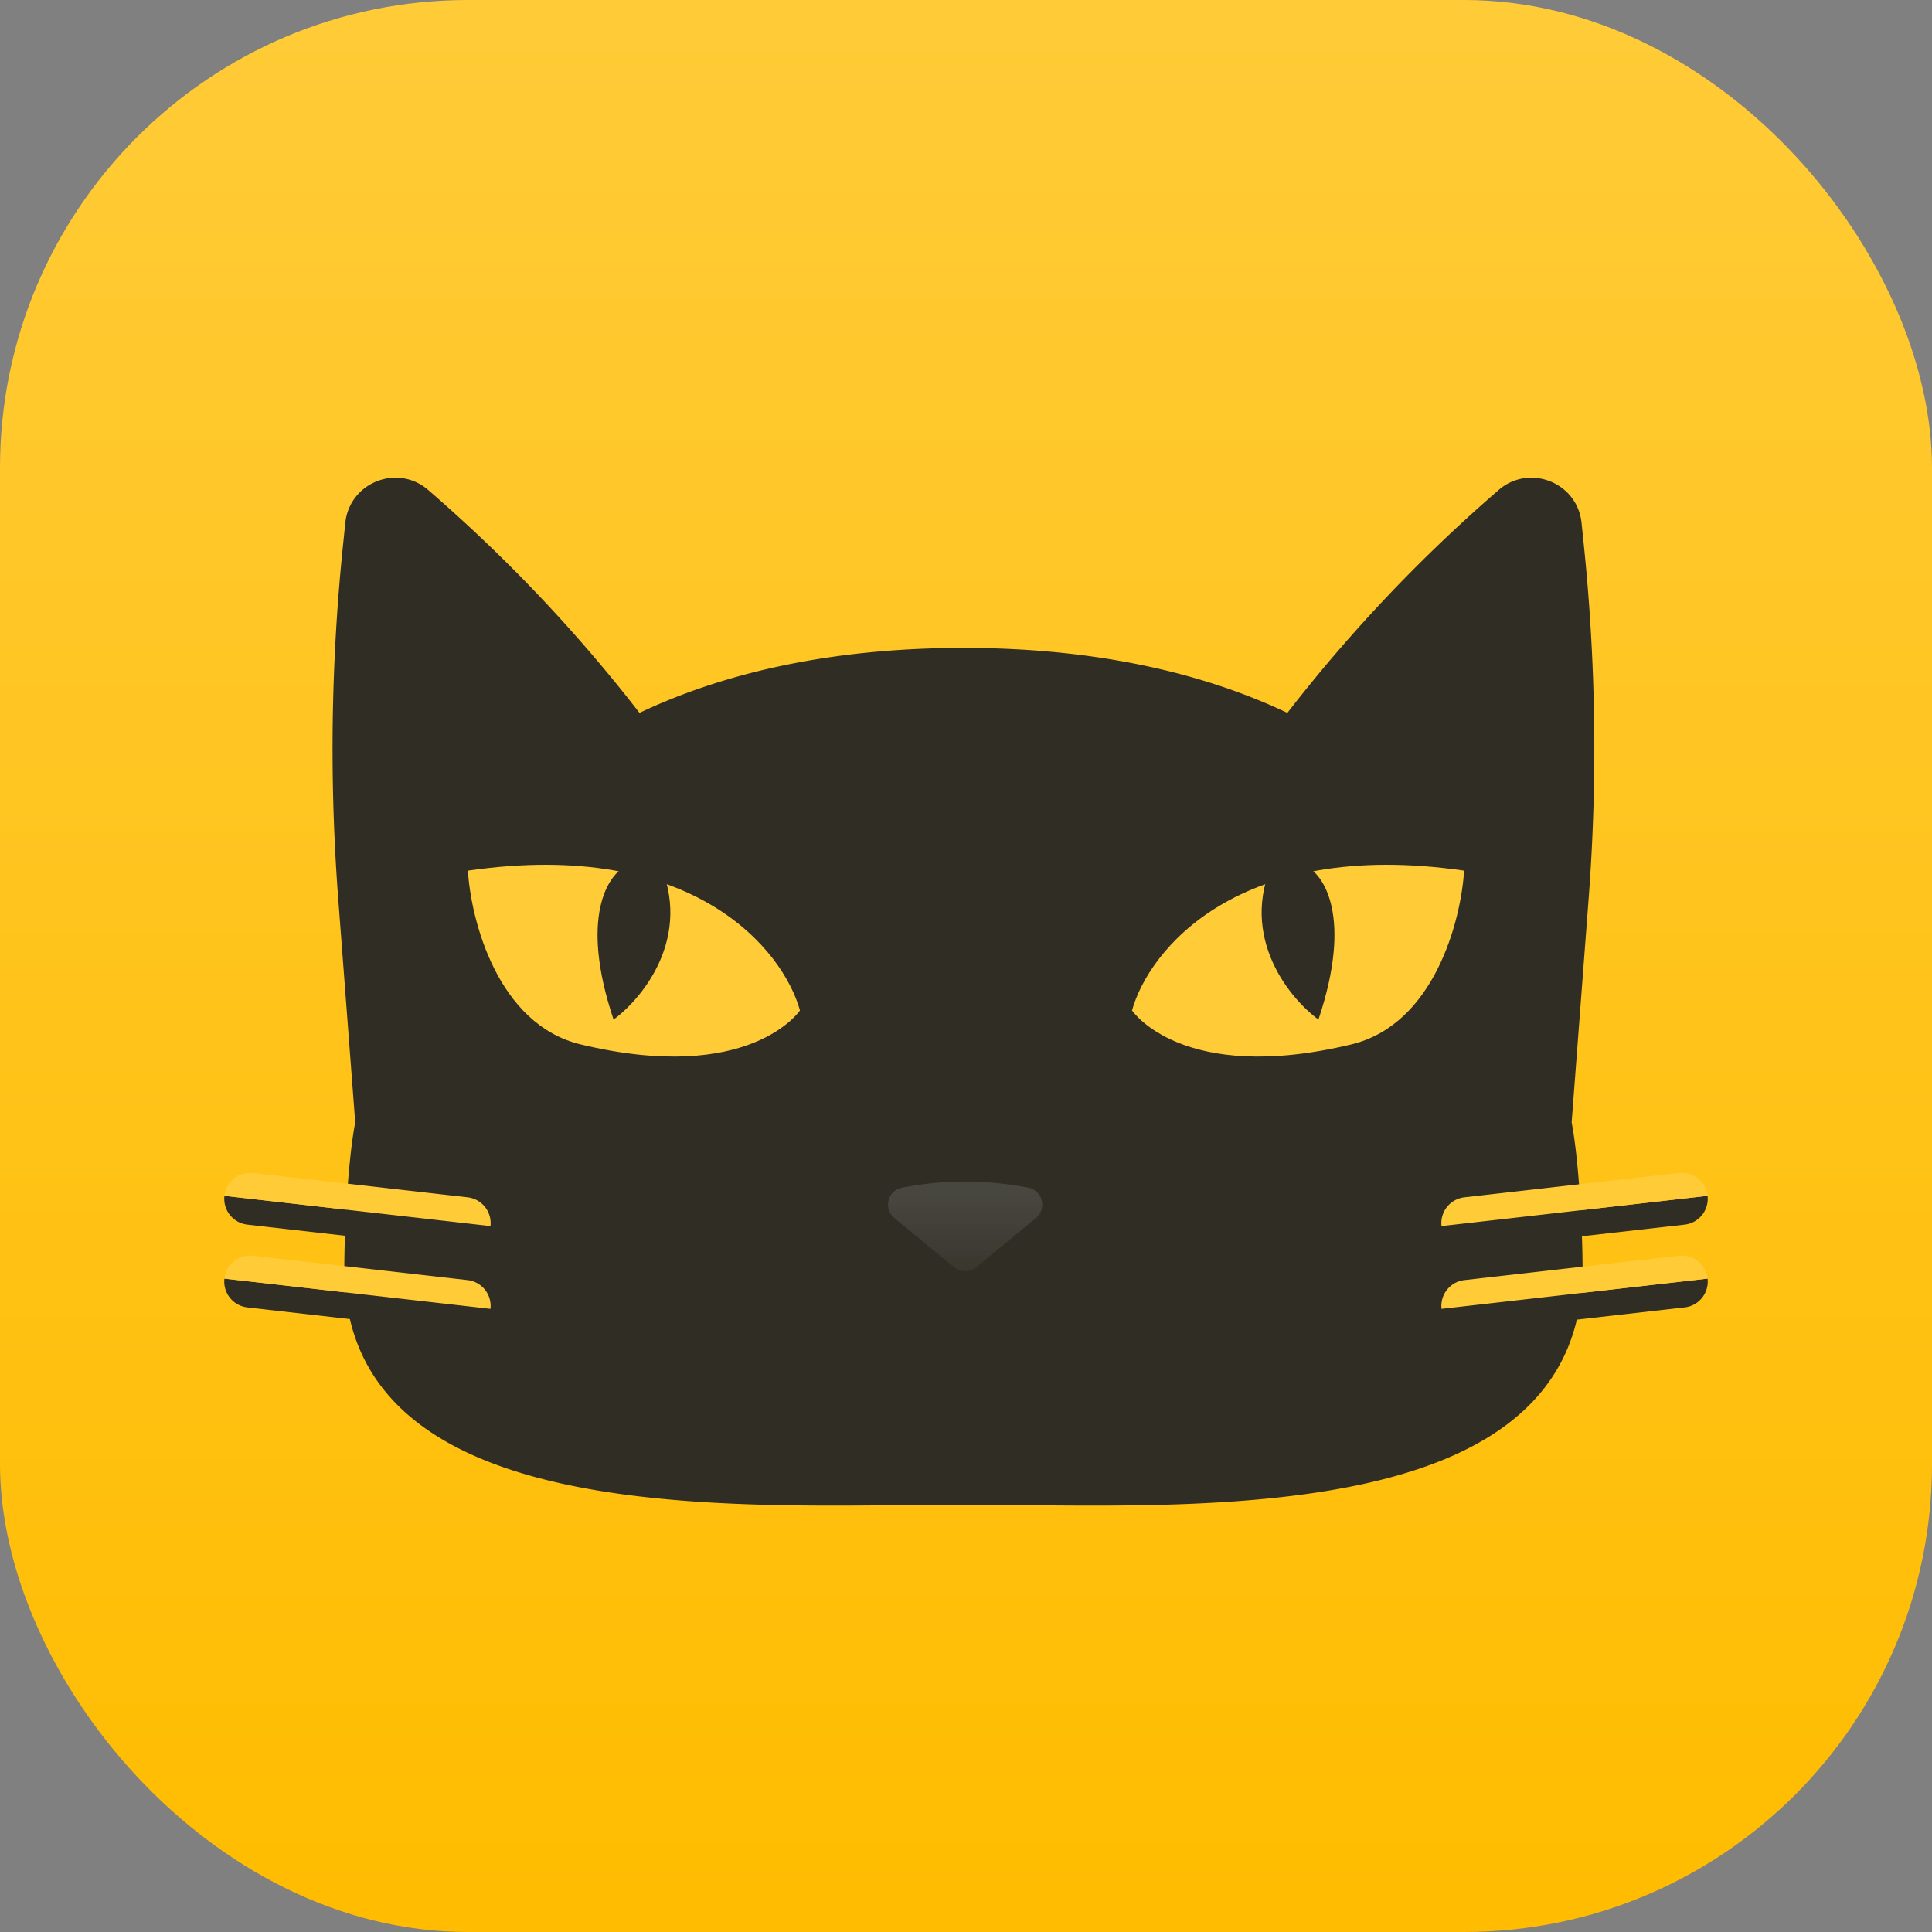
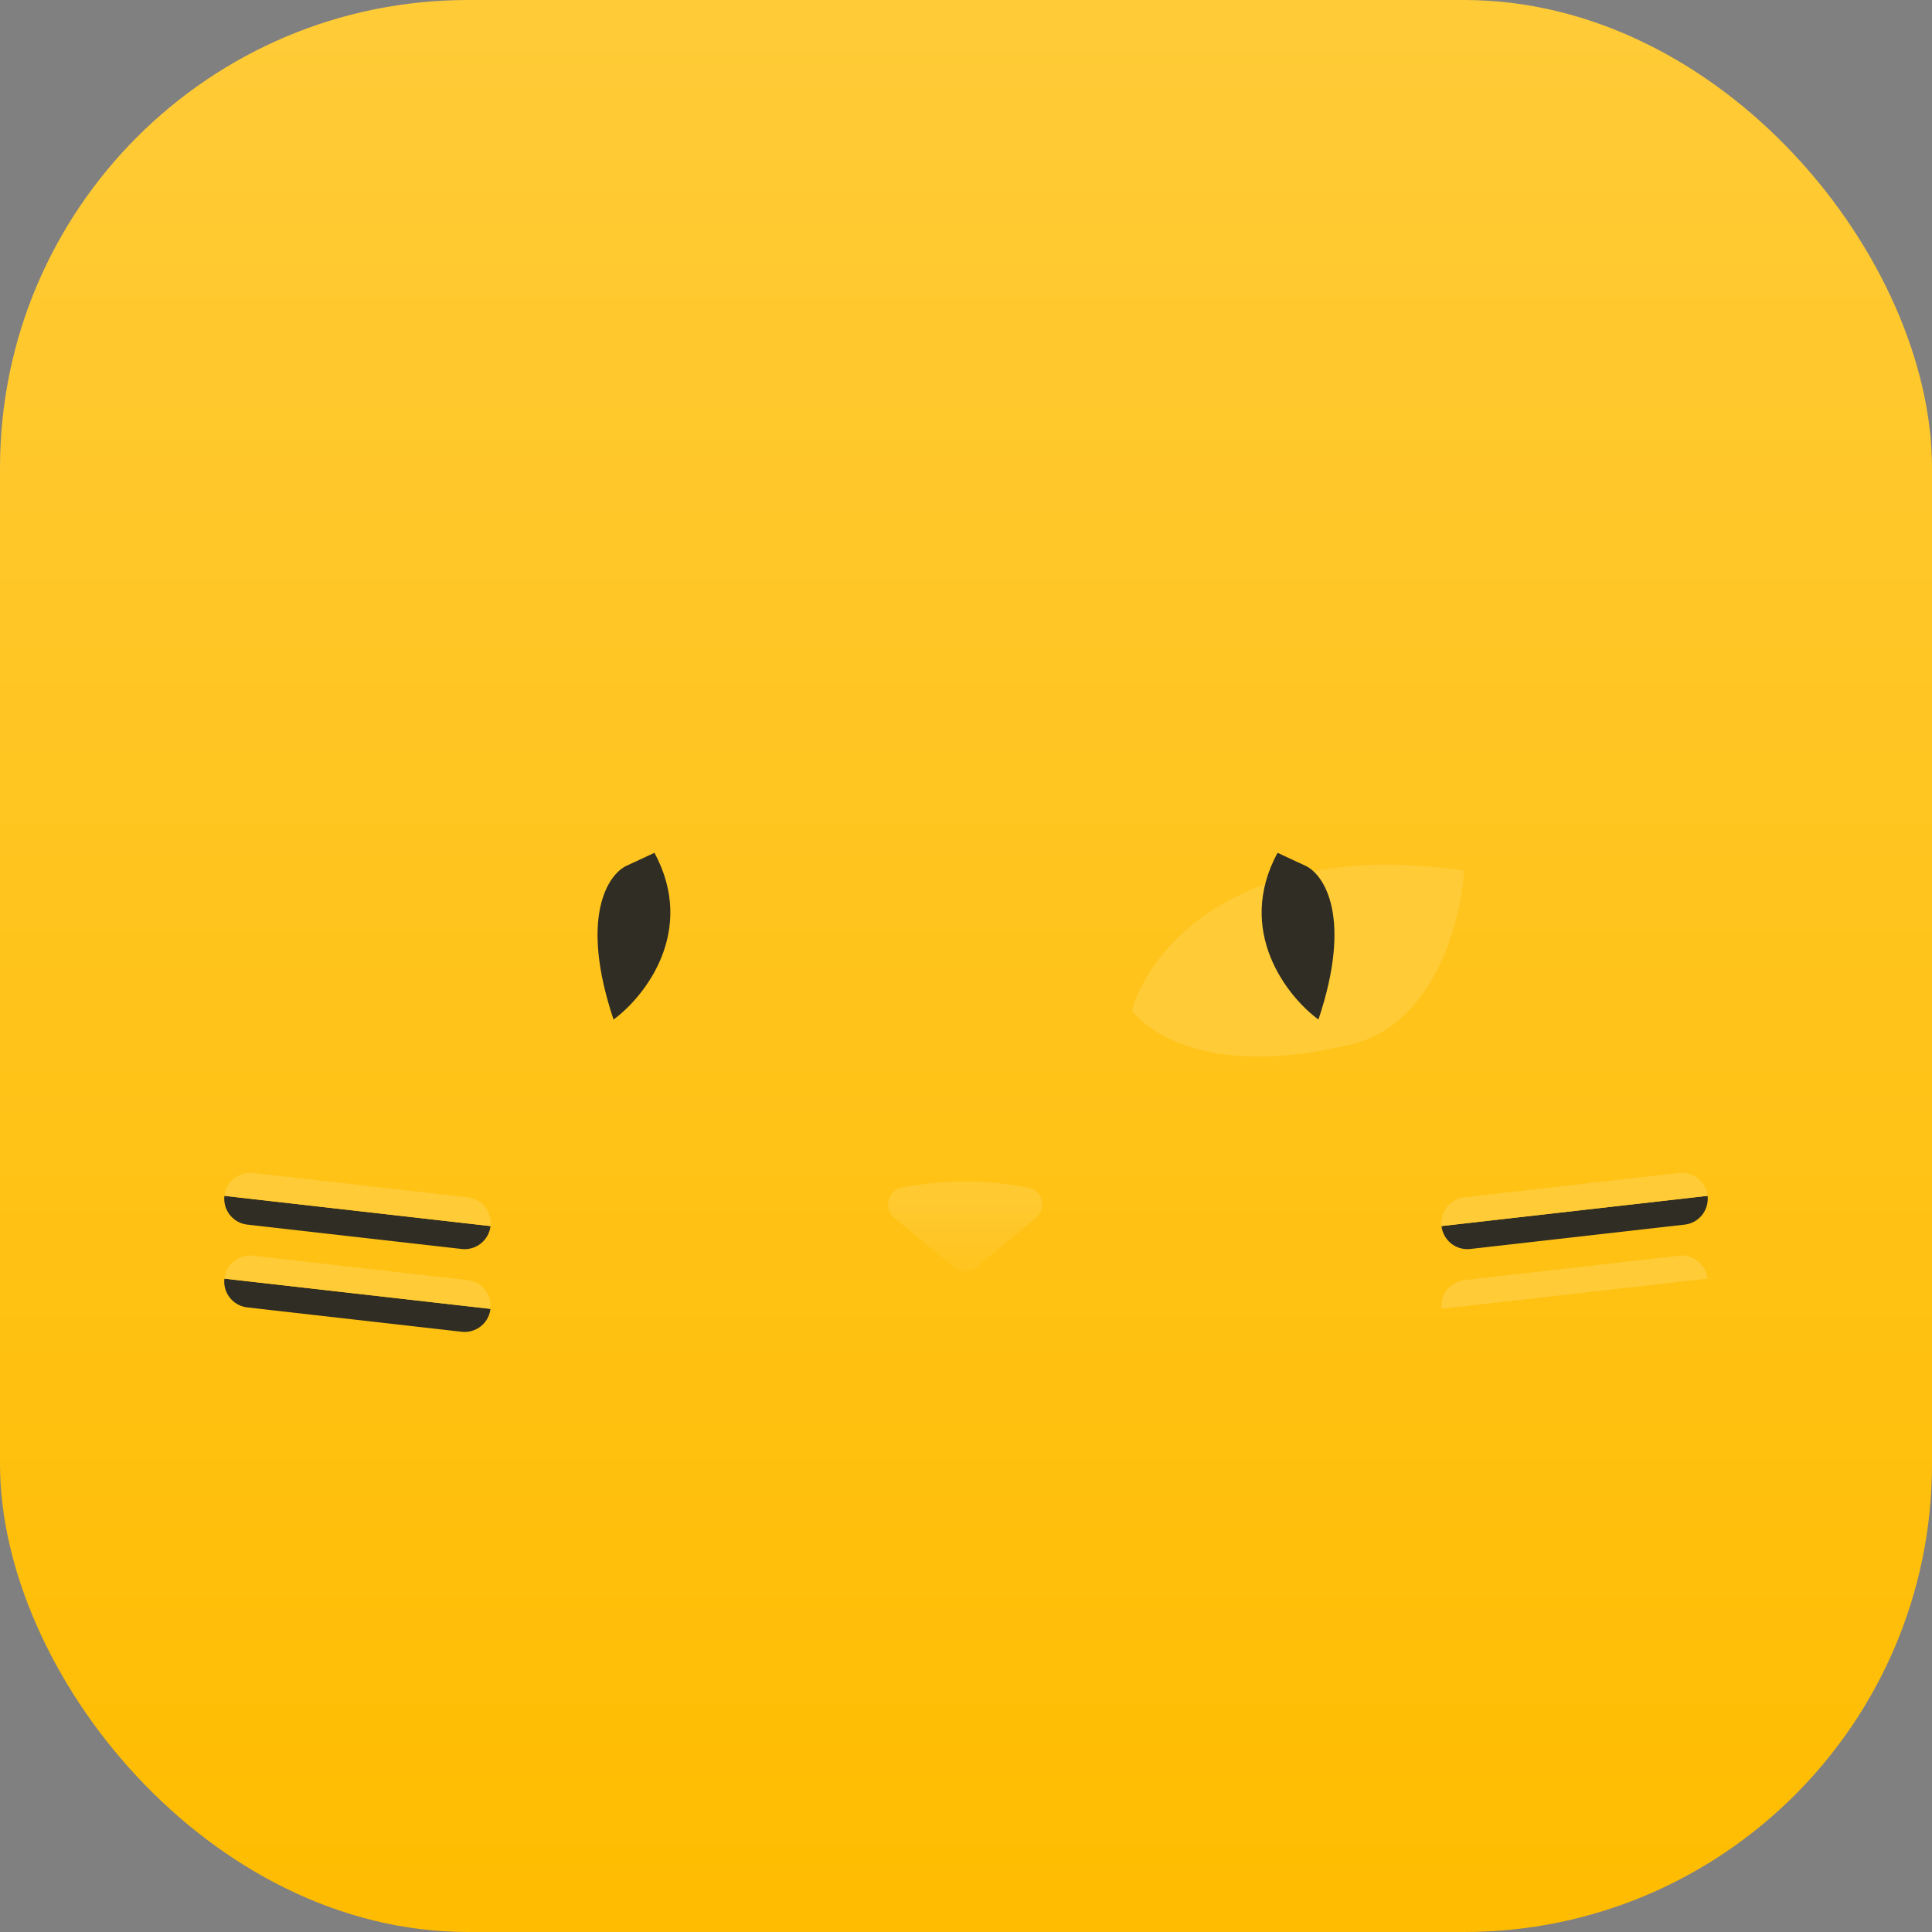
<svg xmlns="http://www.w3.org/2000/svg" width="512" height="512" fill="none">
  <rect width="100%" height="100%" fill="#808080" stroke="none" />
  <linearGradient id="a" x1="256" x2="256" y1="0" y2="512" gradientUnits="userSpaceOnUse">
    <stop offset="0" stop-color="#ffcb37" />
    <stop offset="1" stop-color="#ffbc00" />
  </linearGradient>
  <linearGradient id="b" x1="255.769" x2="255.769" y1="316.428" y2="338.245" gradientUnits="userSpaceOnUse">
    <stop offset="0" stop-color="#fff" stop-opacity=".12" />
    <stop offset="1" stop-color="#fff" stop-opacity=".04" />
  </linearGradient>
  <rect width="512" height="512" fill="url(#a)" rx="124" />
-   <path fill="#2f2d24" d="M113.527 129.889c-8.147-7.098-20.91-2.061-22.016 8.687l-.619 6.023a526.507 526.507 0 0 0-1.244 93.742l4.492 59.094c-1.898 9.938-2.89 28.189-2.89 38.677 0 70.214 106.564 62.65 164.071 62.65s164.071 7.564 164.071-62.65c0-10.488-.993-28.739-2.891-38.677l4.493-59.094a526.507 526.507 0 0 0-1.245-93.742l-.619-6.023c-1.105-10.748-13.868-15.785-22.015-8.687l-1.282 1.116a408.763 408.763 0 0 0-54.664 57.91c-24.974-11.843-54.376-17.212-85.848-17.212s-60.875 5.369-85.849 17.212a408.705 408.705 0 0 0-54.664-57.91z" />
  <g fill-rule="evenodd" clip-rule="evenodd">
    <path fill="#2f2d24" d="m59.48 316.889-.003.023a6.886 6.886 0 0 0 6.065 7.624l56.812 6.456a6.896 6.896 0 0 0 7.629-6.067l-70.506-8.013z" />
    <path fill="#ffcb37" d="M59.474 316.946c0-.012.002-.023.003-.034a6.895 6.895 0 0 1 7.629-6.067l56.812 6.456a6.886 6.886 0 0 1 6.065 7.624l-70.506-8.013z" />
    <path fill="#2f2d24" d="m59.477 338.827-.003.023a6.886 6.886 0 0 0 6.065 7.624l56.812 6.456a6.894 6.894 0 0 0 7.628-6.067l-70.505-8.013z" />
    <path fill="#ffcb37" d="m59.47 338.885.004-.035a6.895 6.895 0 0 1 7.628-6.067l56.813 6.456a6.886 6.886 0 0 1 6.064 7.624l-70.505-8.013z" />
    <path fill="#2f2d24" d="m452.52 316.889.003.023a6.886 6.886 0 0 1-6.065 7.624l-56.812 6.456a6.896 6.896 0 0 1-7.629-6.067l70.506-8.013z" />
    <path fill="#ffcb37" d="m452.526 316.946-.003-.034a6.896 6.896 0 0 0-7.629-6.067l-56.812 6.456a6.886 6.886 0 0 0-6.065 7.624l70.506-8.013z" />
-     <path fill="#2f2d24" d="m452.523 338.827.003.023a6.886 6.886 0 0 1-6.064 7.624l-56.813 6.456a6.894 6.894 0 0 1-7.628-6.067l70.505-8.013z" />
    <path fill="#ffcb37" d="m452.53 338.885-.004-.035a6.895 6.895 0 0 0-7.628-6.067l-56.813 6.456a6.886 6.886 0 0 0-6.064 7.624l70.505-8.013z" />
  </g>
  <path fill="url(#b)" d="M252.846 335.837a4.597 4.597 0 0 0 5.847 0l15.828-13.042c3.034-2.5 1.735-7.407-2.138-8.078l-1.88-.327a86.215 86.215 0 0 0-29.467 0l-1.881.327c-3.873.671-5.171 5.578-2.138 8.078z" />
-   <path fill="#ffcb37" d="M153.862 276.771c-21.987-5.292-29.069-32.899-29.862-46.041 59.829-8.679 83.596 21.08 88 37.044 0 0-13.213 19.81-58.138 8.997z" />
  <path fill="#2f2d24" d="M162.601 270.188c-9.09-27.095-1.497-38.455 3.435-40.748l7.4-3.44c11.204 20.745-2.555 38.103-10.835 44.188z" />
  <path fill="#ffcb37" d="M358.138 276.771c21.987-5.292 29.069-32.899 29.862-46.041-59.829-8.679-83.596 21.08-88 37.044 0 0 13.213 19.81 58.138 8.997z" />
  <path fill="#2f2d24" d="M349.399 270.188c9.09-27.095 1.497-38.455-3.435-40.748l-7.4-3.44c-11.204 20.745 2.555 38.103 10.835 44.188z" />
</svg>